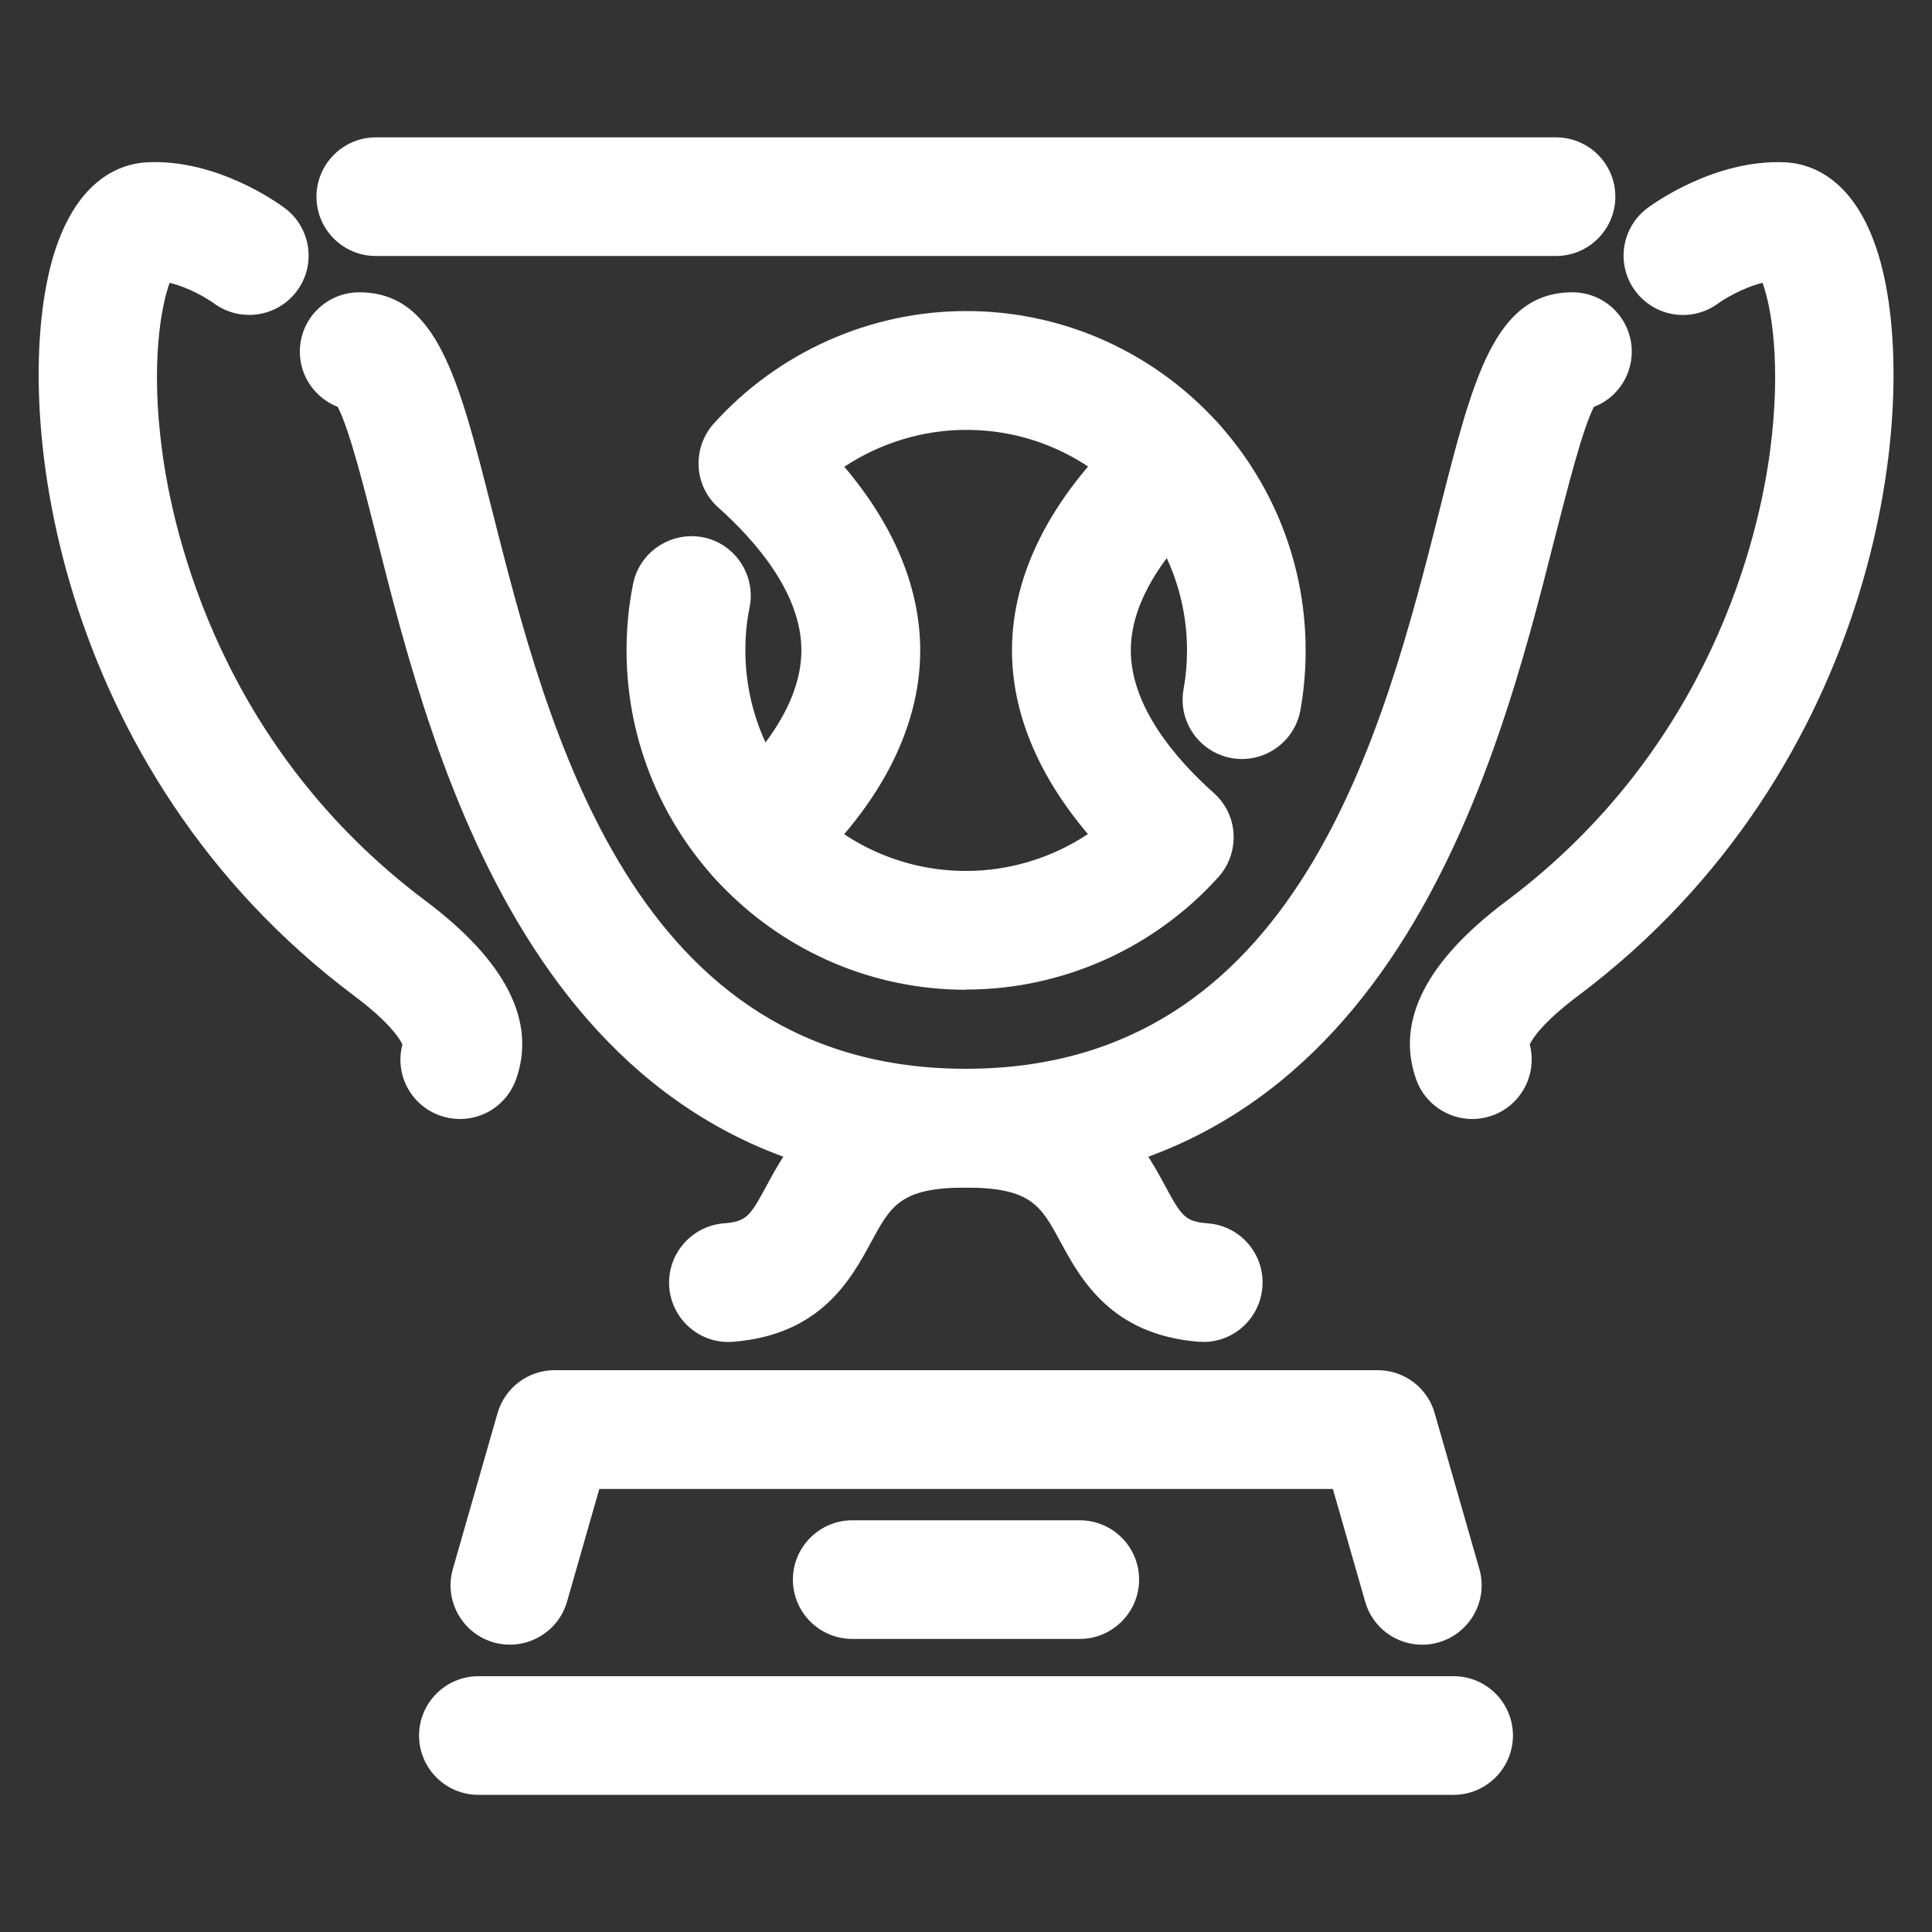
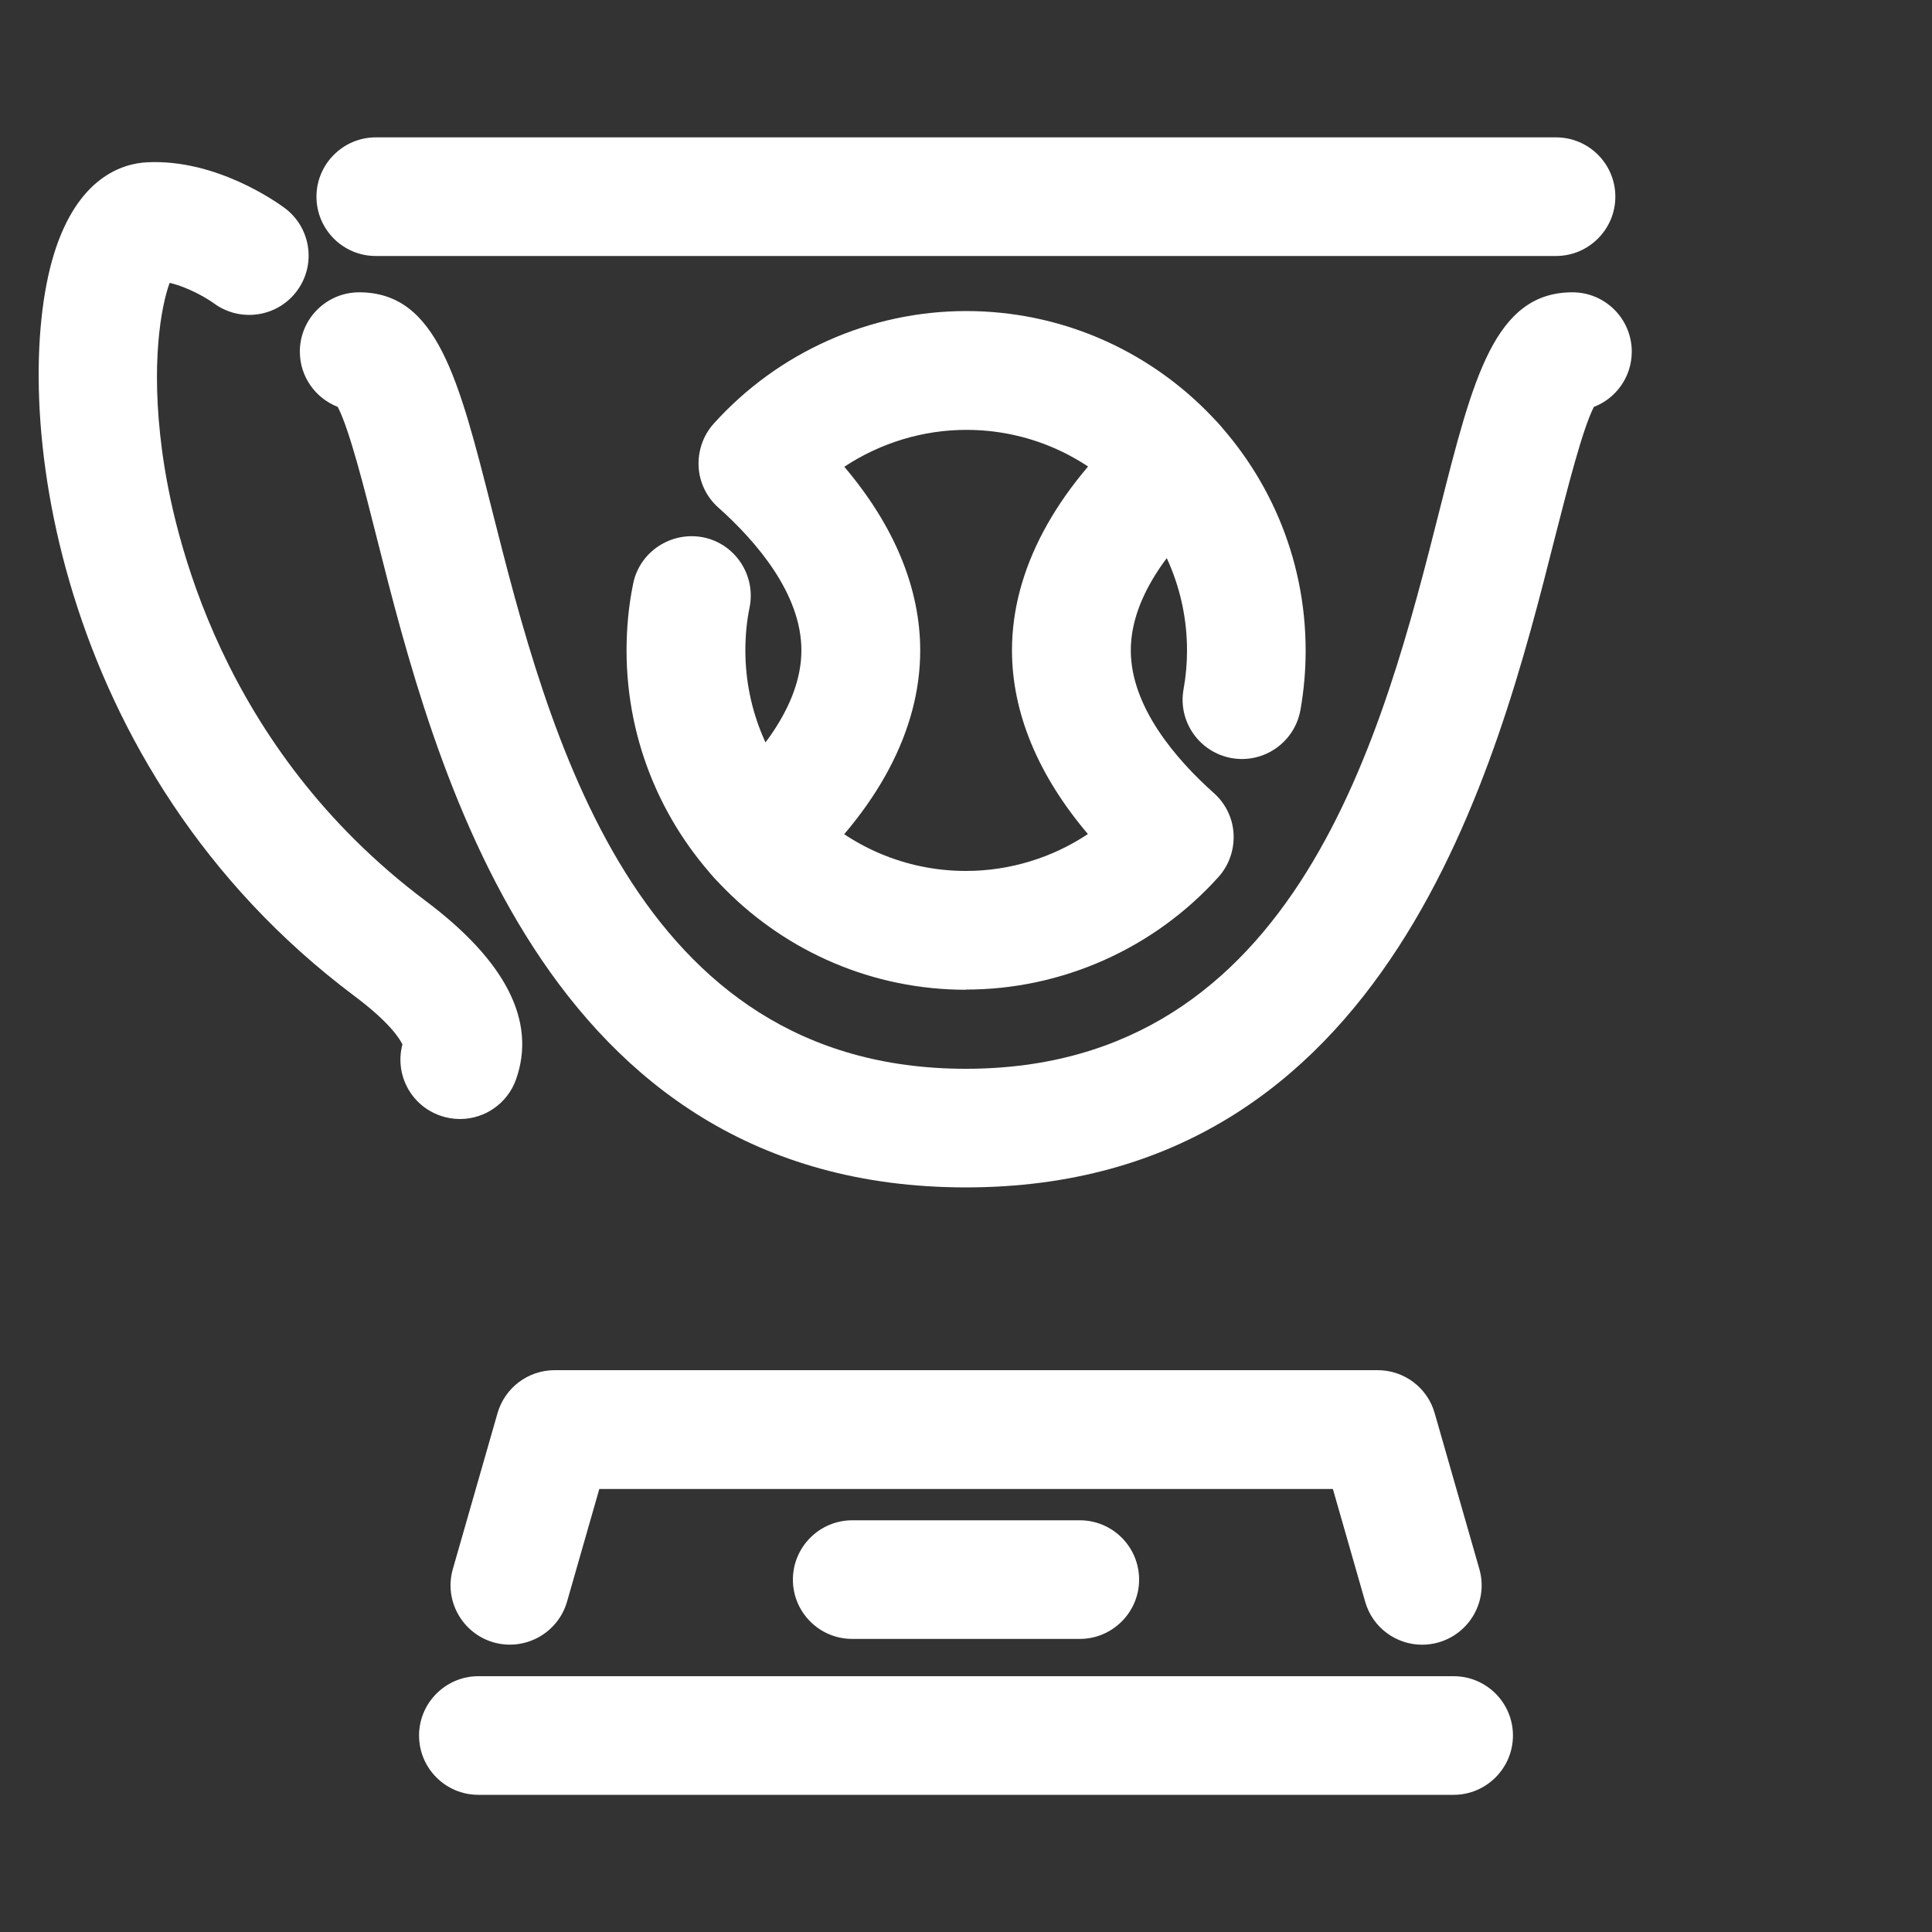
<svg xmlns="http://www.w3.org/2000/svg" id="Layer_1" viewBox="0 0 100 100">
  <rect x="0" y="0" width="100" height="100" fill="#333333" stroke="none" />
  <defs>
    <style>.cls-1{fill:#fff;}</style>
  </defs>
  <g>
    <g>
      <path class="cls-1" d="M50,61.46c-21.99,0-27.53-21.88-30.5-33.63-.64-2.54-1.42-5.63-2.02-6.77-1.15-.45-1.96-1.56-1.96-2.86,0-1.7,1.38-3.07,3.07-3.07,4.02,0,5.15,4.46,6.86,11.2,2.92,11.55,7.34,28.99,24.54,28.99s21.62-17.45,24.54-28.99c1.71-6.75,2.83-11.2,6.86-11.2,1.7,0,3.07,1.38,3.07,3.07,0,1.3-.81,2.42-1.96,2.86-.59,1.14-1.37,4.24-2.02,6.77-2.97,11.75-8.51,33.63-30.5,33.63Z" />
-       <path class="cls-1" d="M62.29,69.45c-.08,0-.16,0-.24,0-4.55-.36-6.12-3.26-7.16-5.17-1.01-1.87-1.52-2.81-4.9-2.81s-3.88,.94-4.89,2.8c-1.04,1.92-2.6,4.82-7.15,5.18-1.7,.14-3.17-1.13-3.31-2.82-.13-1.69,1.13-3.17,2.82-3.31,1.18-.09,1.36-.36,2.23-1.97,1.22-2.26,3.26-6.03,10.3-6.03s9.08,3.77,10.3,6.03c.87,1.61,1.05,1.88,2.23,1.97,1.69,.13,2.96,1.61,2.82,3.31-.13,1.61-1.47,2.83-3.06,2.83Z" />
-       <path class="cls-1" d="M76.2,57.92c-1.26,0-2.45-.79-2.9-2.05-1.07-3.01,.51-6.12,4.68-9.24,10.58-7.93,13.07-18.94,13.64-23.3,.59-4.49,.06-7.46-.39-8.69-1.02,.24-2.03,.87-2.28,1.05-1.36,1.02-3.28,.74-4.3-.62-1.02-1.36-.74-3.28,.62-4.3,.35-.26,3.51-2.53,7.12-2.37,1.28,.06,3.6,.76,4.83,4.76,2.33,7.58,.16,26.62-15.55,38.39-1.86,1.4-2.37,2.24-2.49,2.51,.4,1.53-.43,3.14-1.94,3.68-.34,.12-.69,.18-1.03,.18Z" />
      <path class="cls-1" d="M23.8,57.92c-.34,0-.69-.06-1.03-.18-1.52-.54-2.35-2.15-1.94-3.68-.13-.27-.63-1.12-2.49-2.51C2.63,39.78,.46,20.74,2.79,13.16c1.23-4,3.56-4.7,4.83-4.76,3.6-.18,6.77,2.11,7.12,2.37,1.36,1.02,1.64,2.94,.62,4.3-1.01,1.35-2.93,1.63-4.29,.63-.34-.25-1.31-.83-2.29-1.06-.45,1.24-.99,4.21-.39,8.69,.58,4.36,3.06,15.37,13.64,23.3,4.17,3.13,5.74,6.24,4.68,9.24-.45,1.26-1.63,2.05-2.9,2.05Z" />
    </g>
    <path class="cls-1" d="M80.55,13.25H19.45c-1.7,0-3.07-1.38-3.07-3.07s1.38-3.07,3.07-3.07h61.09c1.7,0,3.07,1.38,3.07,3.07s-1.38,3.07-3.07,3.07Z" />
  </g>
  <g>
    <path class="cls-1" d="M73.61,85.13c-1.34,0-2.57-.88-2.95-2.23l-1.67-5.83H31.02l-1.67,5.83c-.47,1.63-2.17,2.57-3.8,2.11-1.63-.47-2.58-2.17-2.11-3.8l2.31-8.06c.38-1.32,1.58-2.23,2.96-2.23h42.6c1.37,0,2.58,.91,2.95,2.23l2.31,8.06c.47,1.63-.48,3.33-2.11,3.8-.28,.08-.57,.12-.85,.12Z" />
    <path class="cls-1" d="M75.24,92.9H24.76c-1.7,0-3.07-1.38-3.07-3.07s1.38-3.07,3.07-3.07h50.48c1.7,0,3.07,1.38,3.07,3.07s-1.38,3.07-3.07,3.07Z" />
    <path class="cls-1" d="M55.89,84.83h-11.78c-1.7,0-3.07-1.38-3.07-3.07s1.38-3.07,3.07-3.07h11.78c1.7,0,3.07,1.38,3.07,3.07s-1.38,3.07-3.07,3.07Z" />
  </g>
  <g>
    <path class="cls-1" d="M50,51.23h0c-9.69,0-17.57-7.88-17.57-17.57,0-1.16,.11-2.32,.34-3.44,.33-1.66,1.96-2.73,3.62-2.41,1.66,.33,2.74,1.96,2.41,3.62-.15,.72-.22,1.47-.22,2.23,0,6.3,5.12,11.42,11.42,11.42h0c2.26,0,4.46-.68,6.31-1.91-2.58-3.04-3.93-6.28-3.93-9.51,0-4.12,2.2-8.26,6.35-11.97,1.27-1.13,3.21-1.02,4.34,.24,1.13,1.27,1.02,3.21-.24,4.34-1.96,1.75-4.3,4.46-4.3,7.39s2.34,5.64,4.3,7.39c.61,.54,.98,1.31,1.02,2.12,.04,.82-.24,1.62-.78,2.22-3.33,3.7-8.09,5.83-13.07,5.83Z" />
    <path class="cls-1" d="M39.22,46.42c-.84,0-1.69-.35-2.29-1.03-1.13-1.27-1.02-3.21,.25-4.34,1.96-1.75,4.3-4.46,4.3-7.39s-2.34-5.64-4.3-7.39c-.61-.54-.98-1.31-1.02-2.12-.04-.82,.24-1.62,.78-2.22,3.33-3.7,8.09-5.83,13.07-5.83,9.69,0,17.57,7.88,17.57,17.57,0,1.03-.09,2.07-.27,3.08-.3,1.67-1.89,2.78-3.56,2.49-1.67-.3-2.79-1.89-2.49-3.56,.12-.66,.18-1.34,.18-2.01,0-6.3-5.12-11.42-11.42-11.42-2.26,0-4.46,.68-6.32,1.91,2.58,3.04,3.93,6.28,3.93,9.51,0,4.12-2.2,8.26-6.35,11.97-.59,.52-1.32,.78-2.05,.78Z" />
  </g>
</svg>